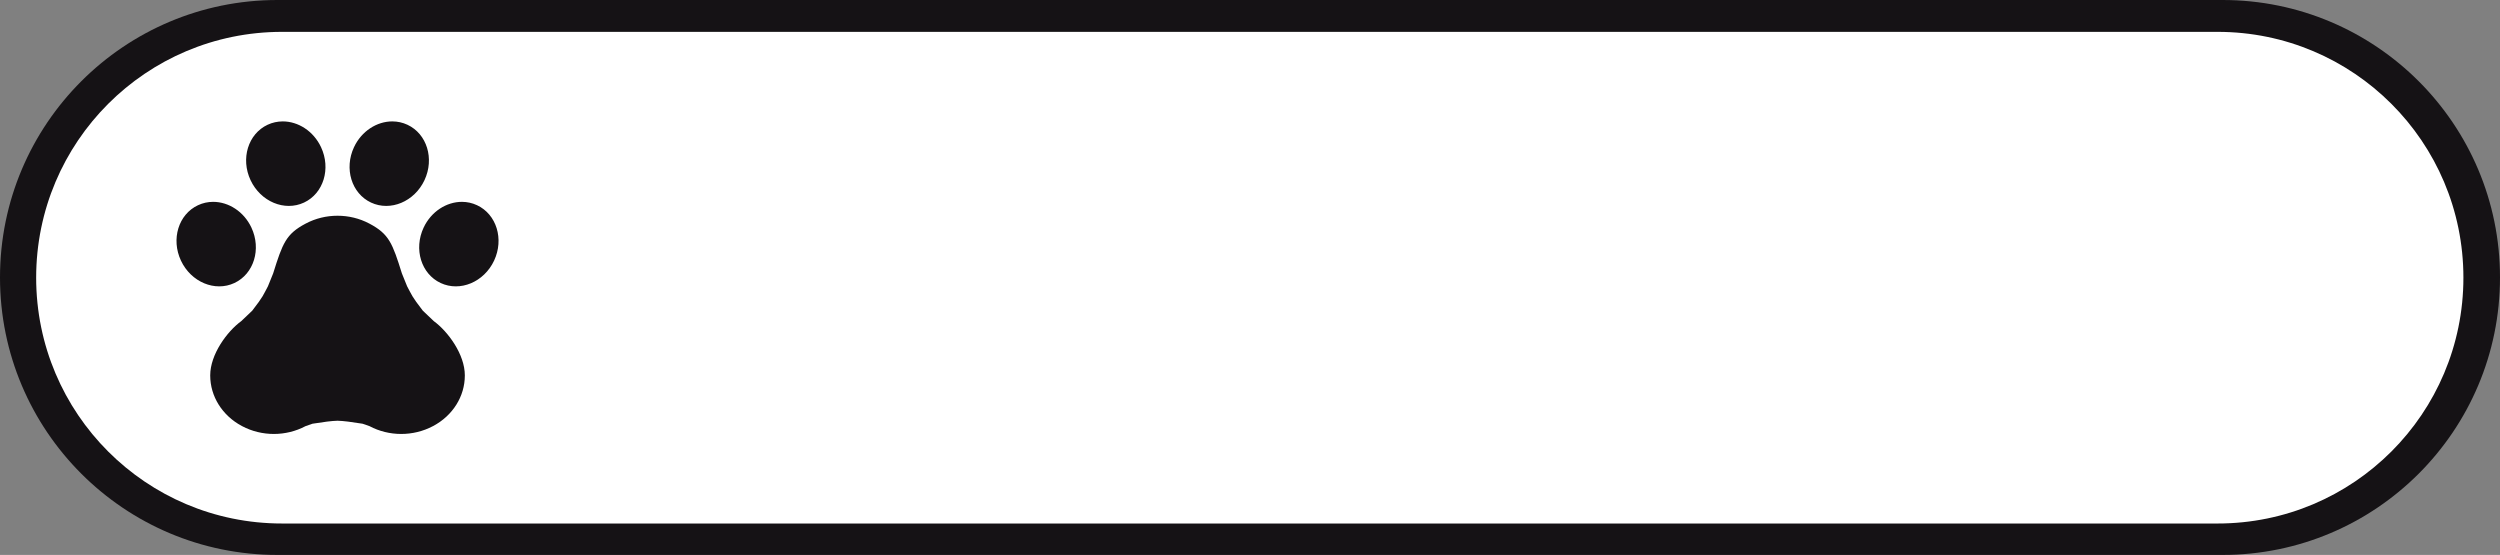
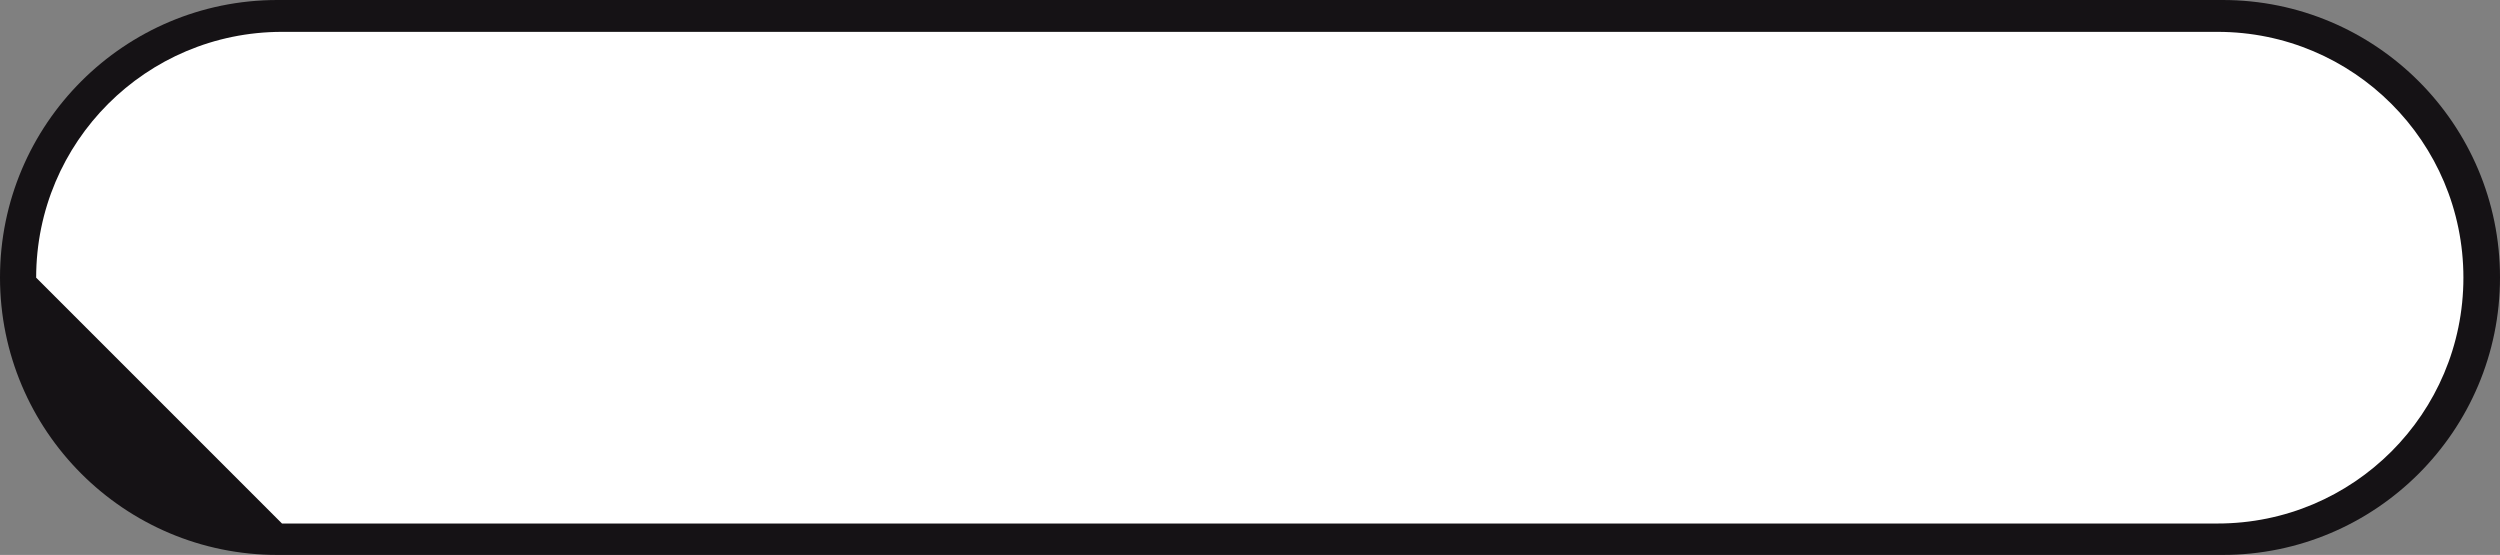
<svg xmlns="http://www.w3.org/2000/svg" fill="#000000" height="1289" overflow="hidden" preserveAspectRatio="xMidYMid meet" version="1" viewBox="0.0 0.0 5807.0 1289.0" width="5807" zoomAndPan="magnify">
  <rect x="0.0" y="0.0" width="5807.0" height="1289.0" fill="#808080" stroke="none" />
  <defs>
    <clipPath id="a">
      <path d="M11081 2249H16888V3538H11081z" />
    </clipPath>
  </defs>
  <g clip-path="url(#a)" fill-rule="evenodd" transform="translate(-11081 -2249)">
    <g id="change1_1">
      <path d="M11081 2893.5C11081 2537.55 11369.6 2249 11725.5 2249L16243.5 2249C16599.4 2249 16888 2537.55 16888 2893.5L16888 2893.5C16888 3249.45 16599.4 3538 16243.5 3538L11725.5 3538C11369.6 3538 11081 3249.45 11081 2893.5Z" fill="#151215" />
    </g>
    <g id="change2_1">
-       <path d="M11165 2894C11165 2578.65 11420.6 2323 11736 2323L16232 2323C16547.4 2323 16803 2578.65 16803 2894L16803 2894C16803 3209.36 16547.4 3465.01 16232 3465.01L11736 3465C11420.6 3465 11165 3209.35 11165 2894Z" fill="#ffffff" />
+       <path d="M11165 2894C11165 2578.65 11420.6 2323 11736 2323L16232 2323C16547.4 2323 16803 2578.65 16803 2894L16803 2894C16803 3209.36 16547.4 3465.01 16232 3465.01L11736 3465Z" fill="#ffffff" />
    </g>
    <g id="change1_2">
-       <path d="M11864.9 2750.12 11865 2750.13 11865.1 2750.12C11890.6 2750.12 11916 2756.17 11938.8 2768.27L11939.3 2768.52C11984.9 2792.73 11992.6 2814.17 12014.5 2884.03L12026.7 2914.14C12038.2 2935.29 12036.5 2936.2 12063.1 2970.62L12088.6 2994.88C12121.8 3019.15 12160.7 3072.36 12160.7 3120.76L12160.7 3121.26C12160.7 3169.66 12132.7 3214.39 12087.1 3238.59L12086.6 3238.84C12041 3263.05 11984.9 3263.05 11939.3 3238.84L11923.2 3233.22C11896.5 3228.96 11879.2 3226.71 11865.1 3226.28L11865 3226.29 11864.9 3226.28C11850.8 3226.71 11833.5 3228.96 11806.8 3233.22L11790.7 3238.84C11745.1 3263.05 11689 3263.05 11643.4 3238.84L11642.9 3238.59C11597.3 3214.39 11569.3 3169.66 11569.3 3121.26L11569.3 3120.76C11569.3 3072.36 11608.2 3019.15 11641.4 2994.88L11666.9 2970.62C11693.5 2936.2 11691.8 2935.29 11703.3 2914.14L11715.5 2884.03C11737.4 2814.17 11745.1 2792.73 11790.7 2768.52L11791.2 2768.27C11814 2756.17 11839.4 2750.12 11864.9 2750.12ZM12154 2717.86C12165.9 2717.87 12177.8 2720.38 12189.1 2725.68 12234.4 2746.84 12252.1 2804.45 12228.7 2854.34 12205.3 2904.24 12149.7 2927.52 12104.5 2906.36 12059.3 2885.19 12041.6 2827.58 12065 2777.69 12082.5 2740.27 12118.2 2717.81 12154 2717.86ZM11576 2717.86C11611.8 2717.81 11647.5 2740.27 11665 2777.69 11688.4 2827.58 11670.7 2885.19 11625.5 2906.36 11580.3 2927.52 11524.7 2904.24 11501.3 2854.34 11477.9 2804.45 11495.6 2746.84 11540.9 2725.68 11552.2 2720.38 11564.1 2717.87 11576 2717.86ZM11992.3 2531C12004.2 2531.01 12016.2 2533.53 12027.5 2538.82 12072.7 2559.99 12090.4 2617.59 12067 2667.49 12043.6 2717.38 11988 2740.67 11942.8 2719.5 11897.6 2698.33 11879.9 2640.73 11903.3 2590.83 11920.8 2553.41 11956.5 2530.96 11992.3 2531ZM11737.7 2531C11773.5 2530.96 11809.2 2553.41 11826.7 2590.83 11850.1 2640.73 11832.4 2698.33 11787.2 2719.5 11742 2740.67 11686.4 2717.38 11663 2667.49 11639.6 2617.59 11657.3 2559.99 11702.5 2538.82 11713.8 2533.53 11725.8 2531.01 11737.7 2531Z" fill="#151215" />
-     </g>
+       </g>
  </g>
</svg>